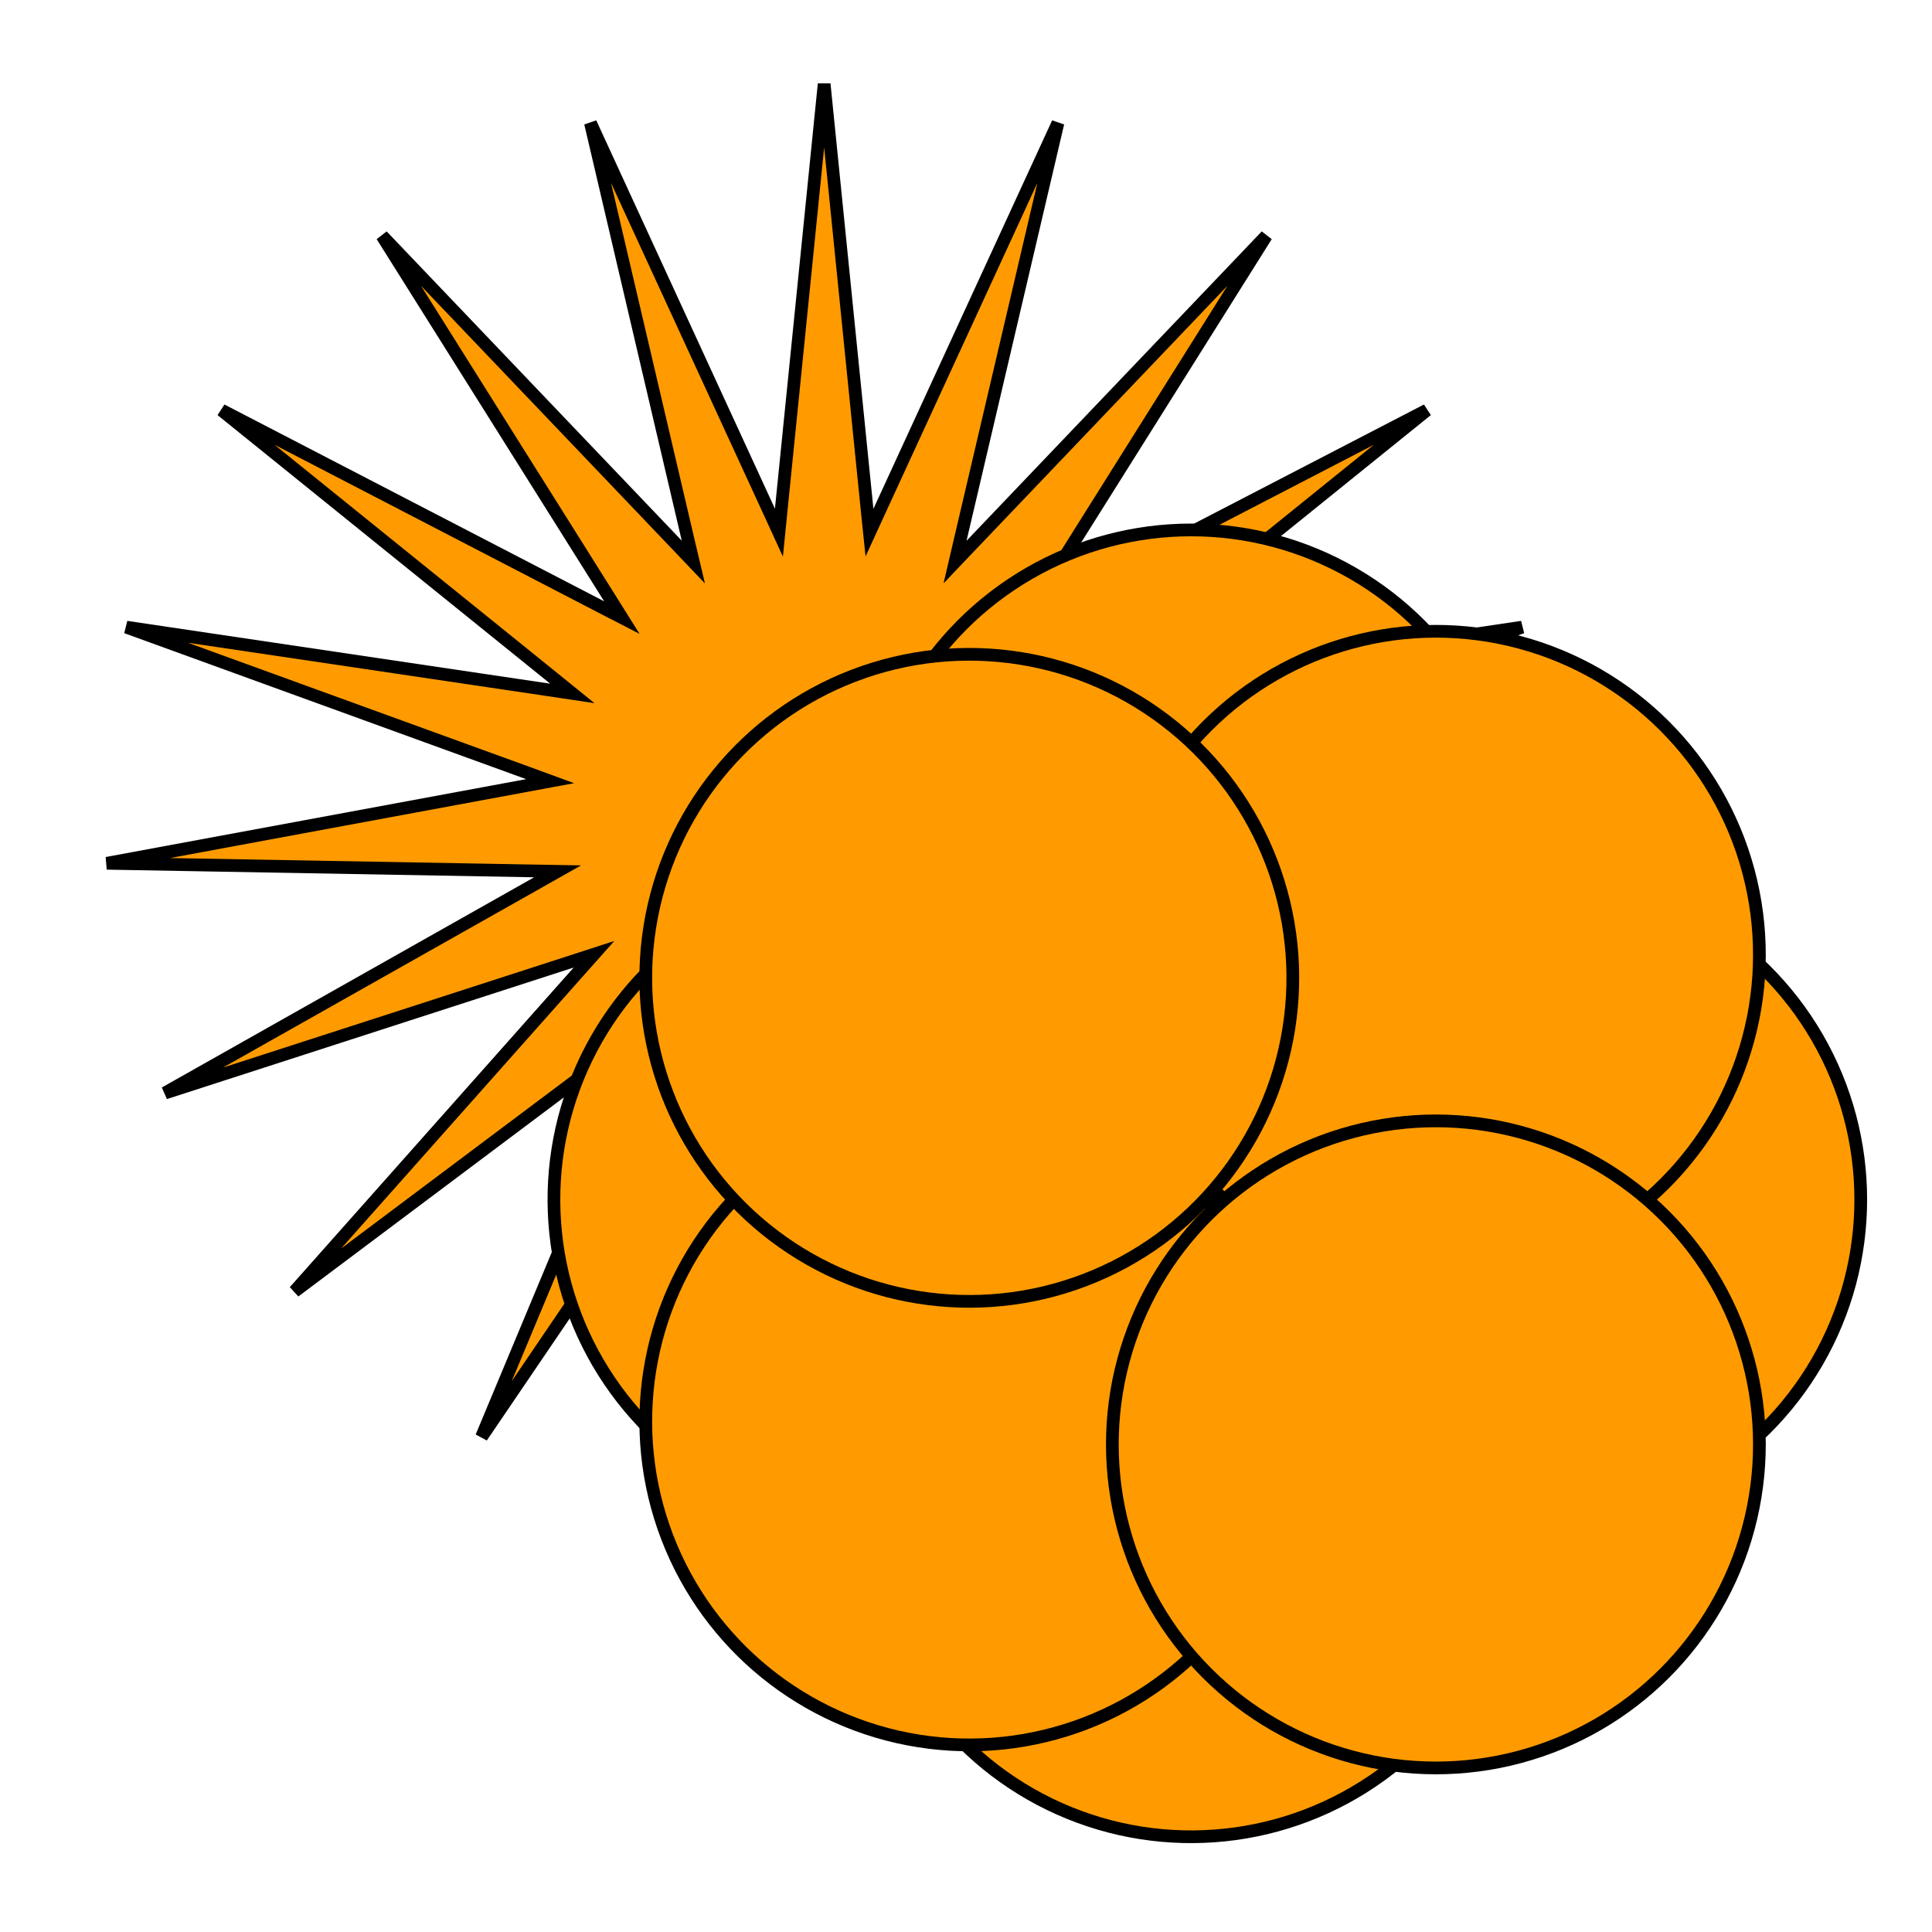
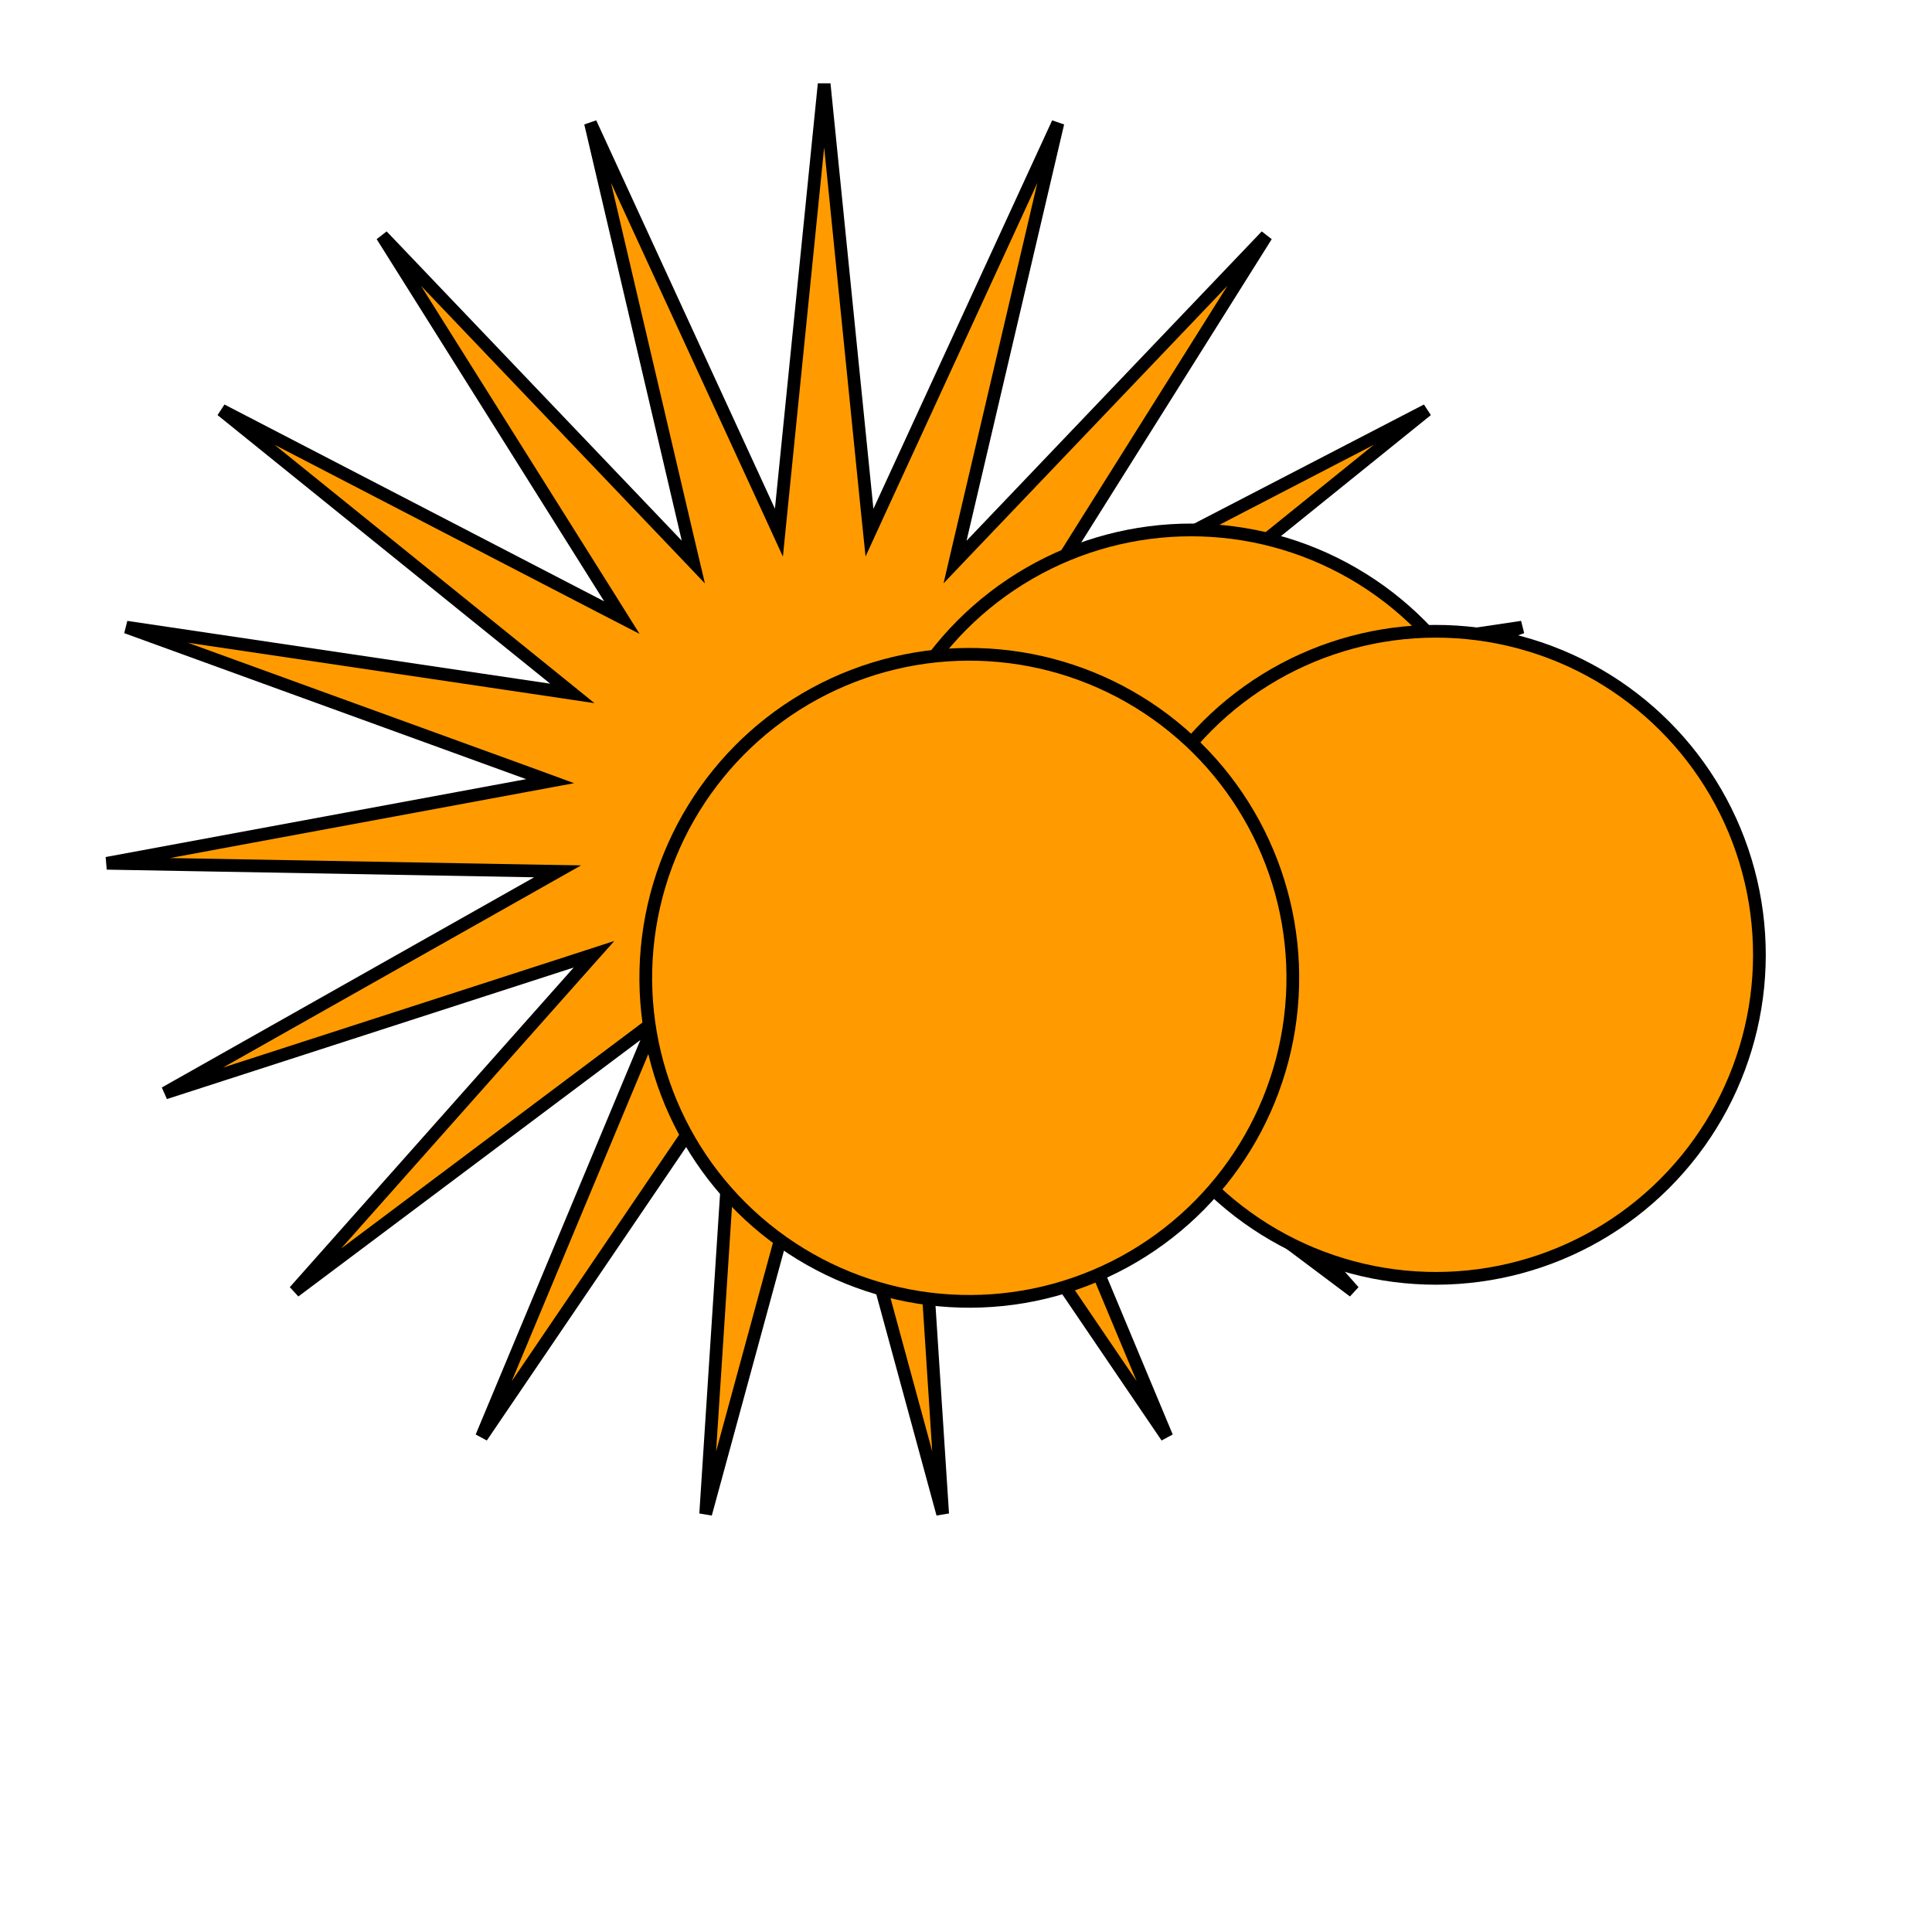
<svg xmlns="http://www.w3.org/2000/svg" width="24" height="24" viewBox="0 0 24 24" fill="none">
-   <path d="M10.771 6.327L10.801 6.617L10.922 6.353L13.142 1.528L11.93 6.699L11.864 6.982L12.065 6.771L15.731 2.929L12.906 7.426L12.751 7.672L13.009 7.539L17.725 5.095L13.592 8.431L13.366 8.614L13.654 8.571L18.907 7.791L13.916 9.604L13.642 9.704L13.928 9.757L19.15 10.724L13.84 10.819L13.55 10.824L13.803 10.967L18.428 13.578L13.374 11.944L13.098 11.854L13.291 12.071L16.817 16.042L12.569 12.856L12.336 12.681L12.448 12.95L14.495 17.85L11.511 13.457L11.347 13.216L11.366 13.507L11.71 18.806L10.315 13.682L10.238 13.402L10.162 13.682L8.766 18.806L9.11 13.507L9.129 13.216L8.966 13.457L5.982 17.85L8.028 12.95L8.14 12.681L7.908 12.856L3.659 16.042L7.186 12.071L7.379 11.854L7.102 11.944L2.049 13.578L6.674 10.967L6.927 10.824L6.637 10.819L1.327 10.724L6.548 9.757L6.834 9.704L6.561 9.604L1.57 7.791L6.823 8.571L7.11 8.614L6.884 8.431L2.752 5.095L7.467 7.539L7.725 7.672L7.571 7.426L4.746 2.929L8.412 6.771L8.613 6.982L8.546 6.699L7.335 1.528L9.555 6.353L9.676 6.617L9.705 6.327L10.238 1.043L10.771 6.327Z" fill="#FF9B01" stroke="black" stroke-width="0.158" />
+   <path d="M10.771 6.327L10.801 6.617L10.922 6.353L13.142 1.528L11.93 6.699L11.864 6.982L12.065 6.771L15.731 2.929L12.906 7.426L12.751 7.672L13.009 7.539L17.725 5.095L13.592 8.431L13.366 8.614L13.654 8.571L18.907 7.791L13.916 9.604L13.642 9.704L13.928 9.757L19.15 10.724L13.55 10.824L13.803 10.967L18.428 13.578L13.374 11.944L13.098 11.854L13.291 12.071L16.817 16.042L12.569 12.856L12.336 12.681L12.448 12.95L14.495 17.85L11.511 13.457L11.347 13.216L11.366 13.507L11.71 18.806L10.315 13.682L10.238 13.402L10.162 13.682L8.766 18.806L9.11 13.507L9.129 13.216L8.966 13.457L5.982 17.85L8.028 12.95L8.14 12.681L7.908 12.856L3.659 16.042L7.186 12.071L7.379 11.854L7.102 11.944L2.049 13.578L6.674 10.967L6.927 10.824L6.637 10.819L1.327 10.724L6.548 9.757L6.834 9.704L6.561 9.604L1.57 7.791L6.823 8.571L7.11 8.614L6.884 8.431L2.752 5.095L7.467 7.539L7.725 7.672L7.571 7.426L4.746 2.929L8.412 6.771L8.613 6.982L8.546 6.699L7.335 1.528L9.555 6.353L9.676 6.617L9.705 6.327L10.238 1.043L10.771 6.327Z" fill="#FF9B01" stroke="black" stroke-width="0.158" />
  <circle cx="14.796" cy="10.602" r="4.019" fill="#FF9B01" stroke="black" stroke-width="0.158" />
-   <circle cx="14.796" cy="18.798" r="4.019" transform="rotate(174.023 14.796 18.798)" fill="#FF9B01" stroke="black" stroke-width="0.158" />
-   <circle cx="19.096" cy="14.902" r="4.019" transform="rotate(90 19.096 14.902)" fill="#FF9B01" stroke="black" stroke-width="0.158" />
-   <circle cx="10.9" cy="14.902" r="4.019" transform="rotate(-95.977 10.9 14.902)" fill="#FF9B01" stroke="black" stroke-width="0.158" />
  <circle cx="17.837" cy="11.861" r="4.019" transform="rotate(45 17.837 11.861)" fill="#FF9B01" stroke="black" stroke-width="0.158" />
-   <circle cx="12.041" cy="17.657" r="4.019" transform="rotate(-140.977 12.041 17.657)" fill="#FF9B01" stroke="black" stroke-width="0.158" />
-   <circle cx="17.837" cy="17.943" r="4.019" transform="rotate(135 17.837 17.943)" fill="#FF9B01" stroke="black" stroke-width="0.158" />
  <circle cx="12.041" cy="12.147" r="4.019" transform="rotate(-50.977 12.041 12.147)" fill="#FF9B01" stroke="black" stroke-width="0.158" />
</svg>